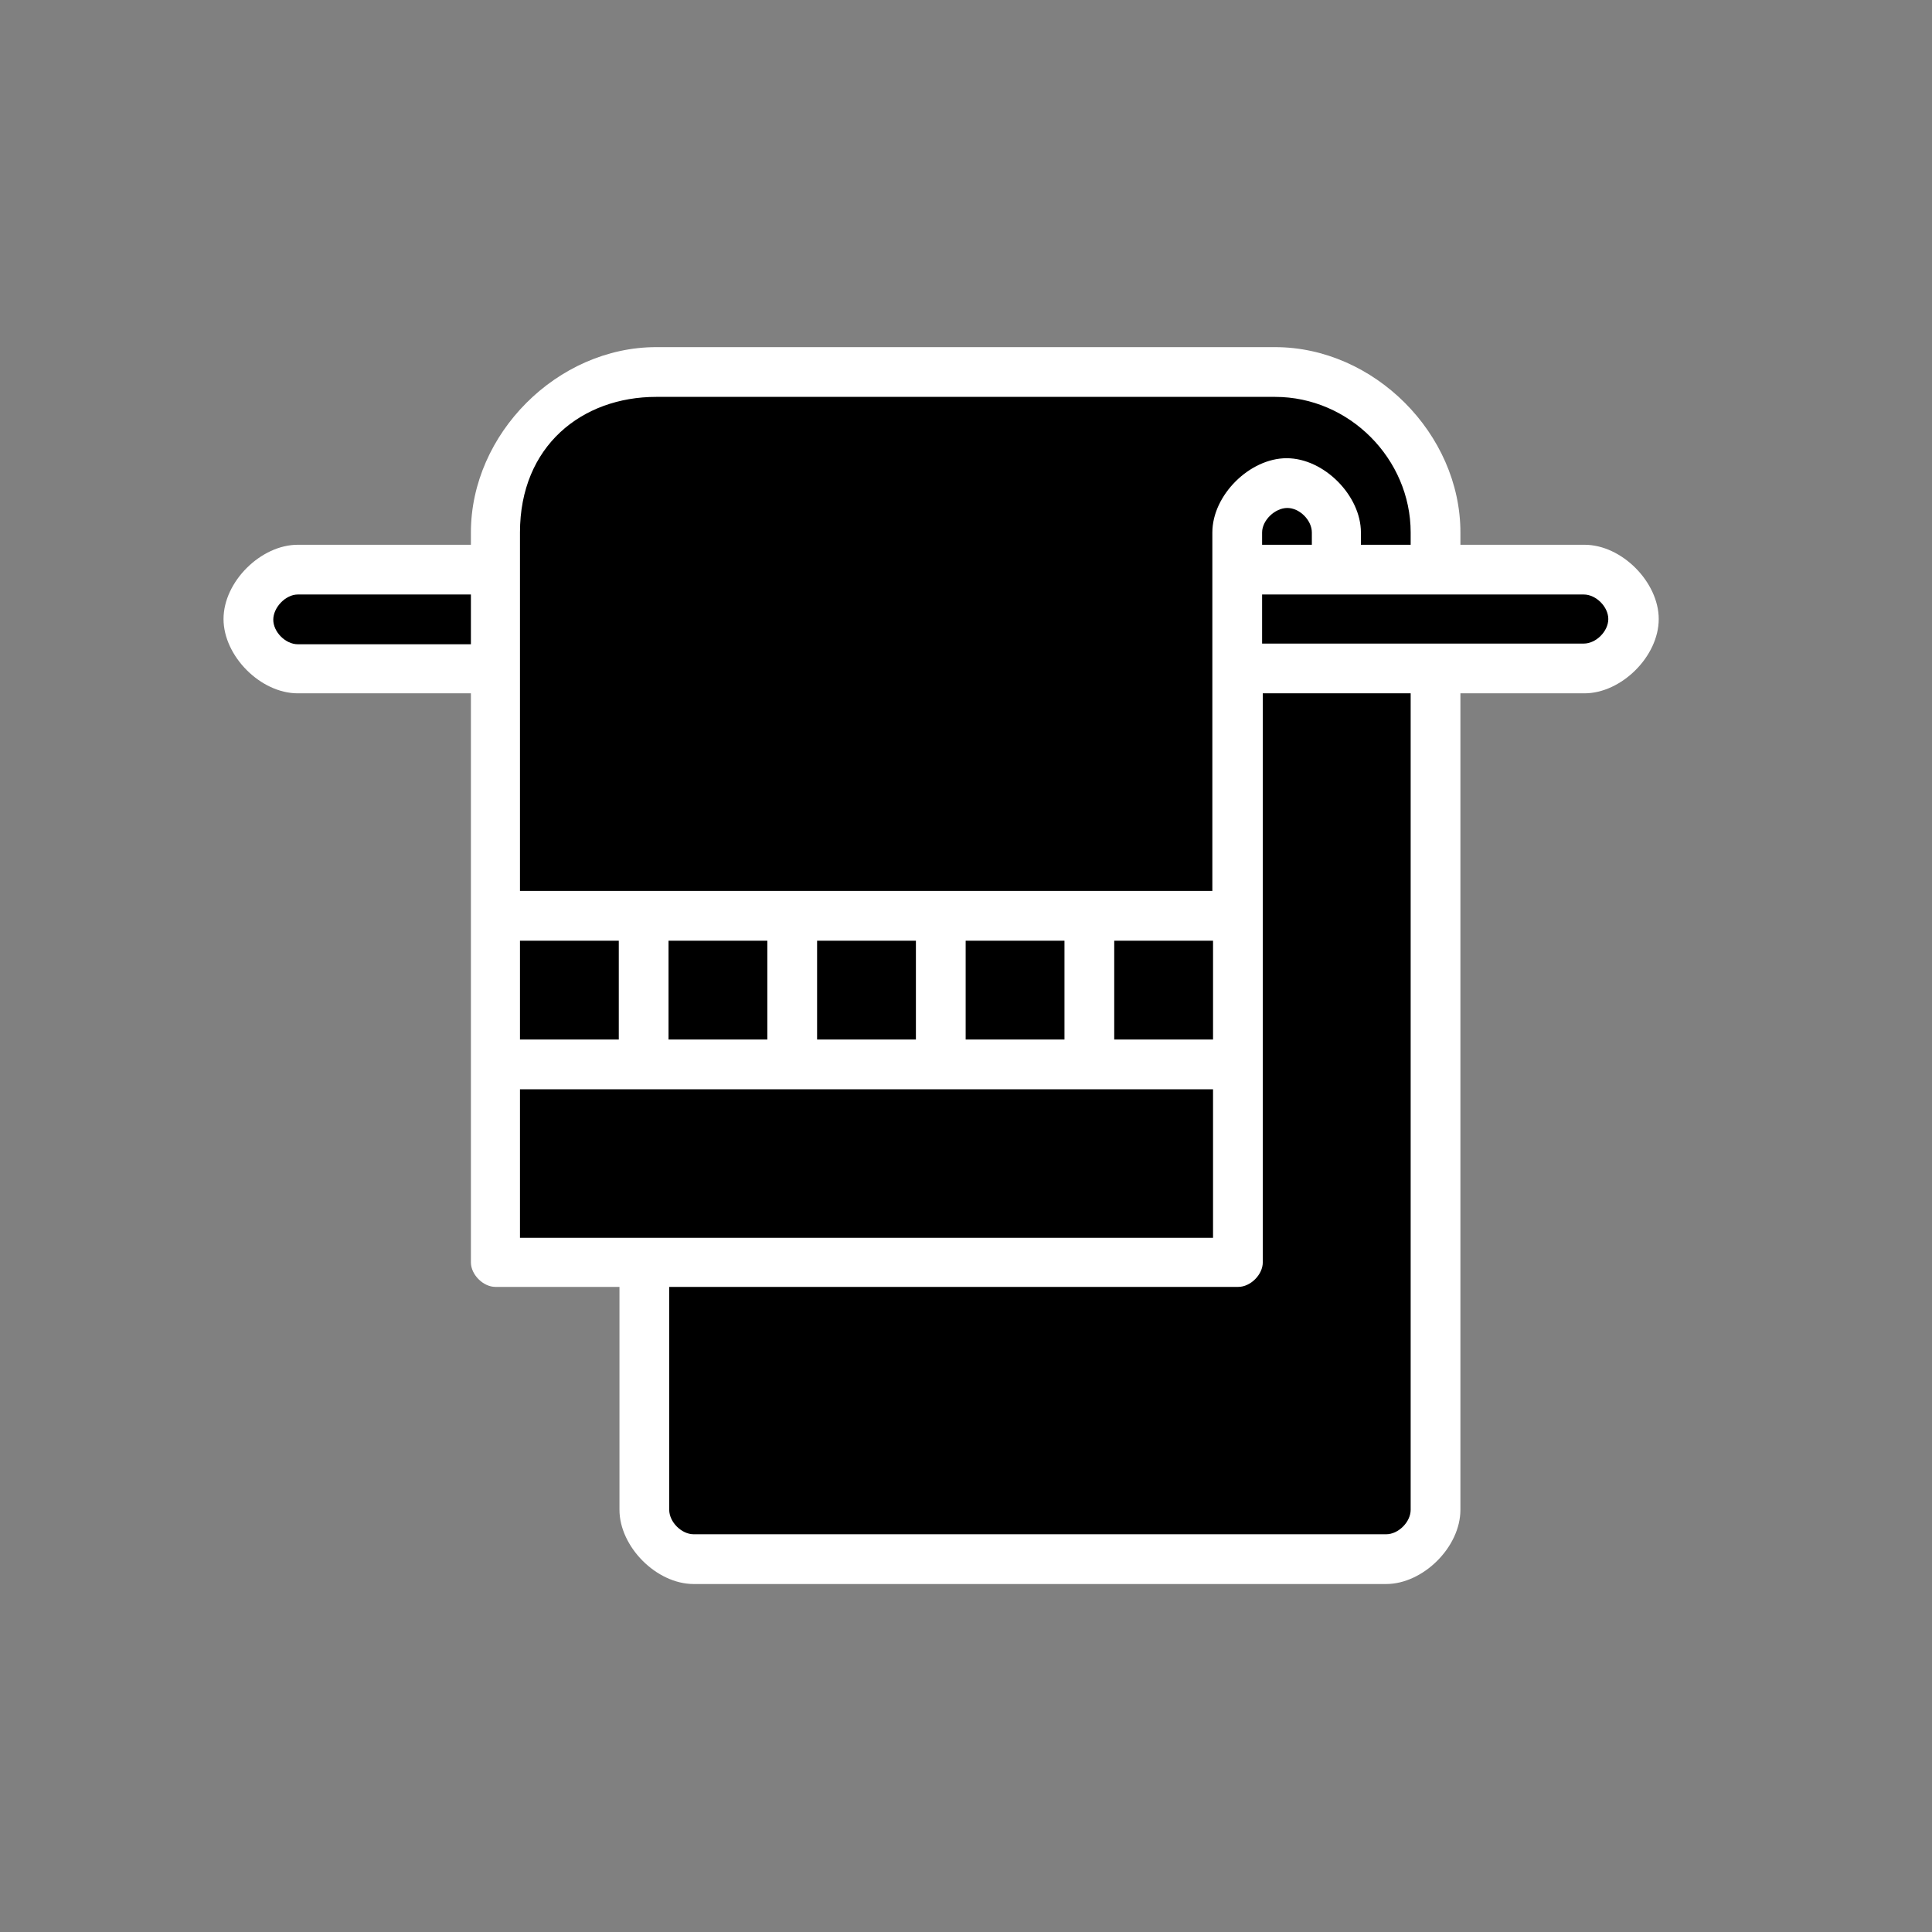
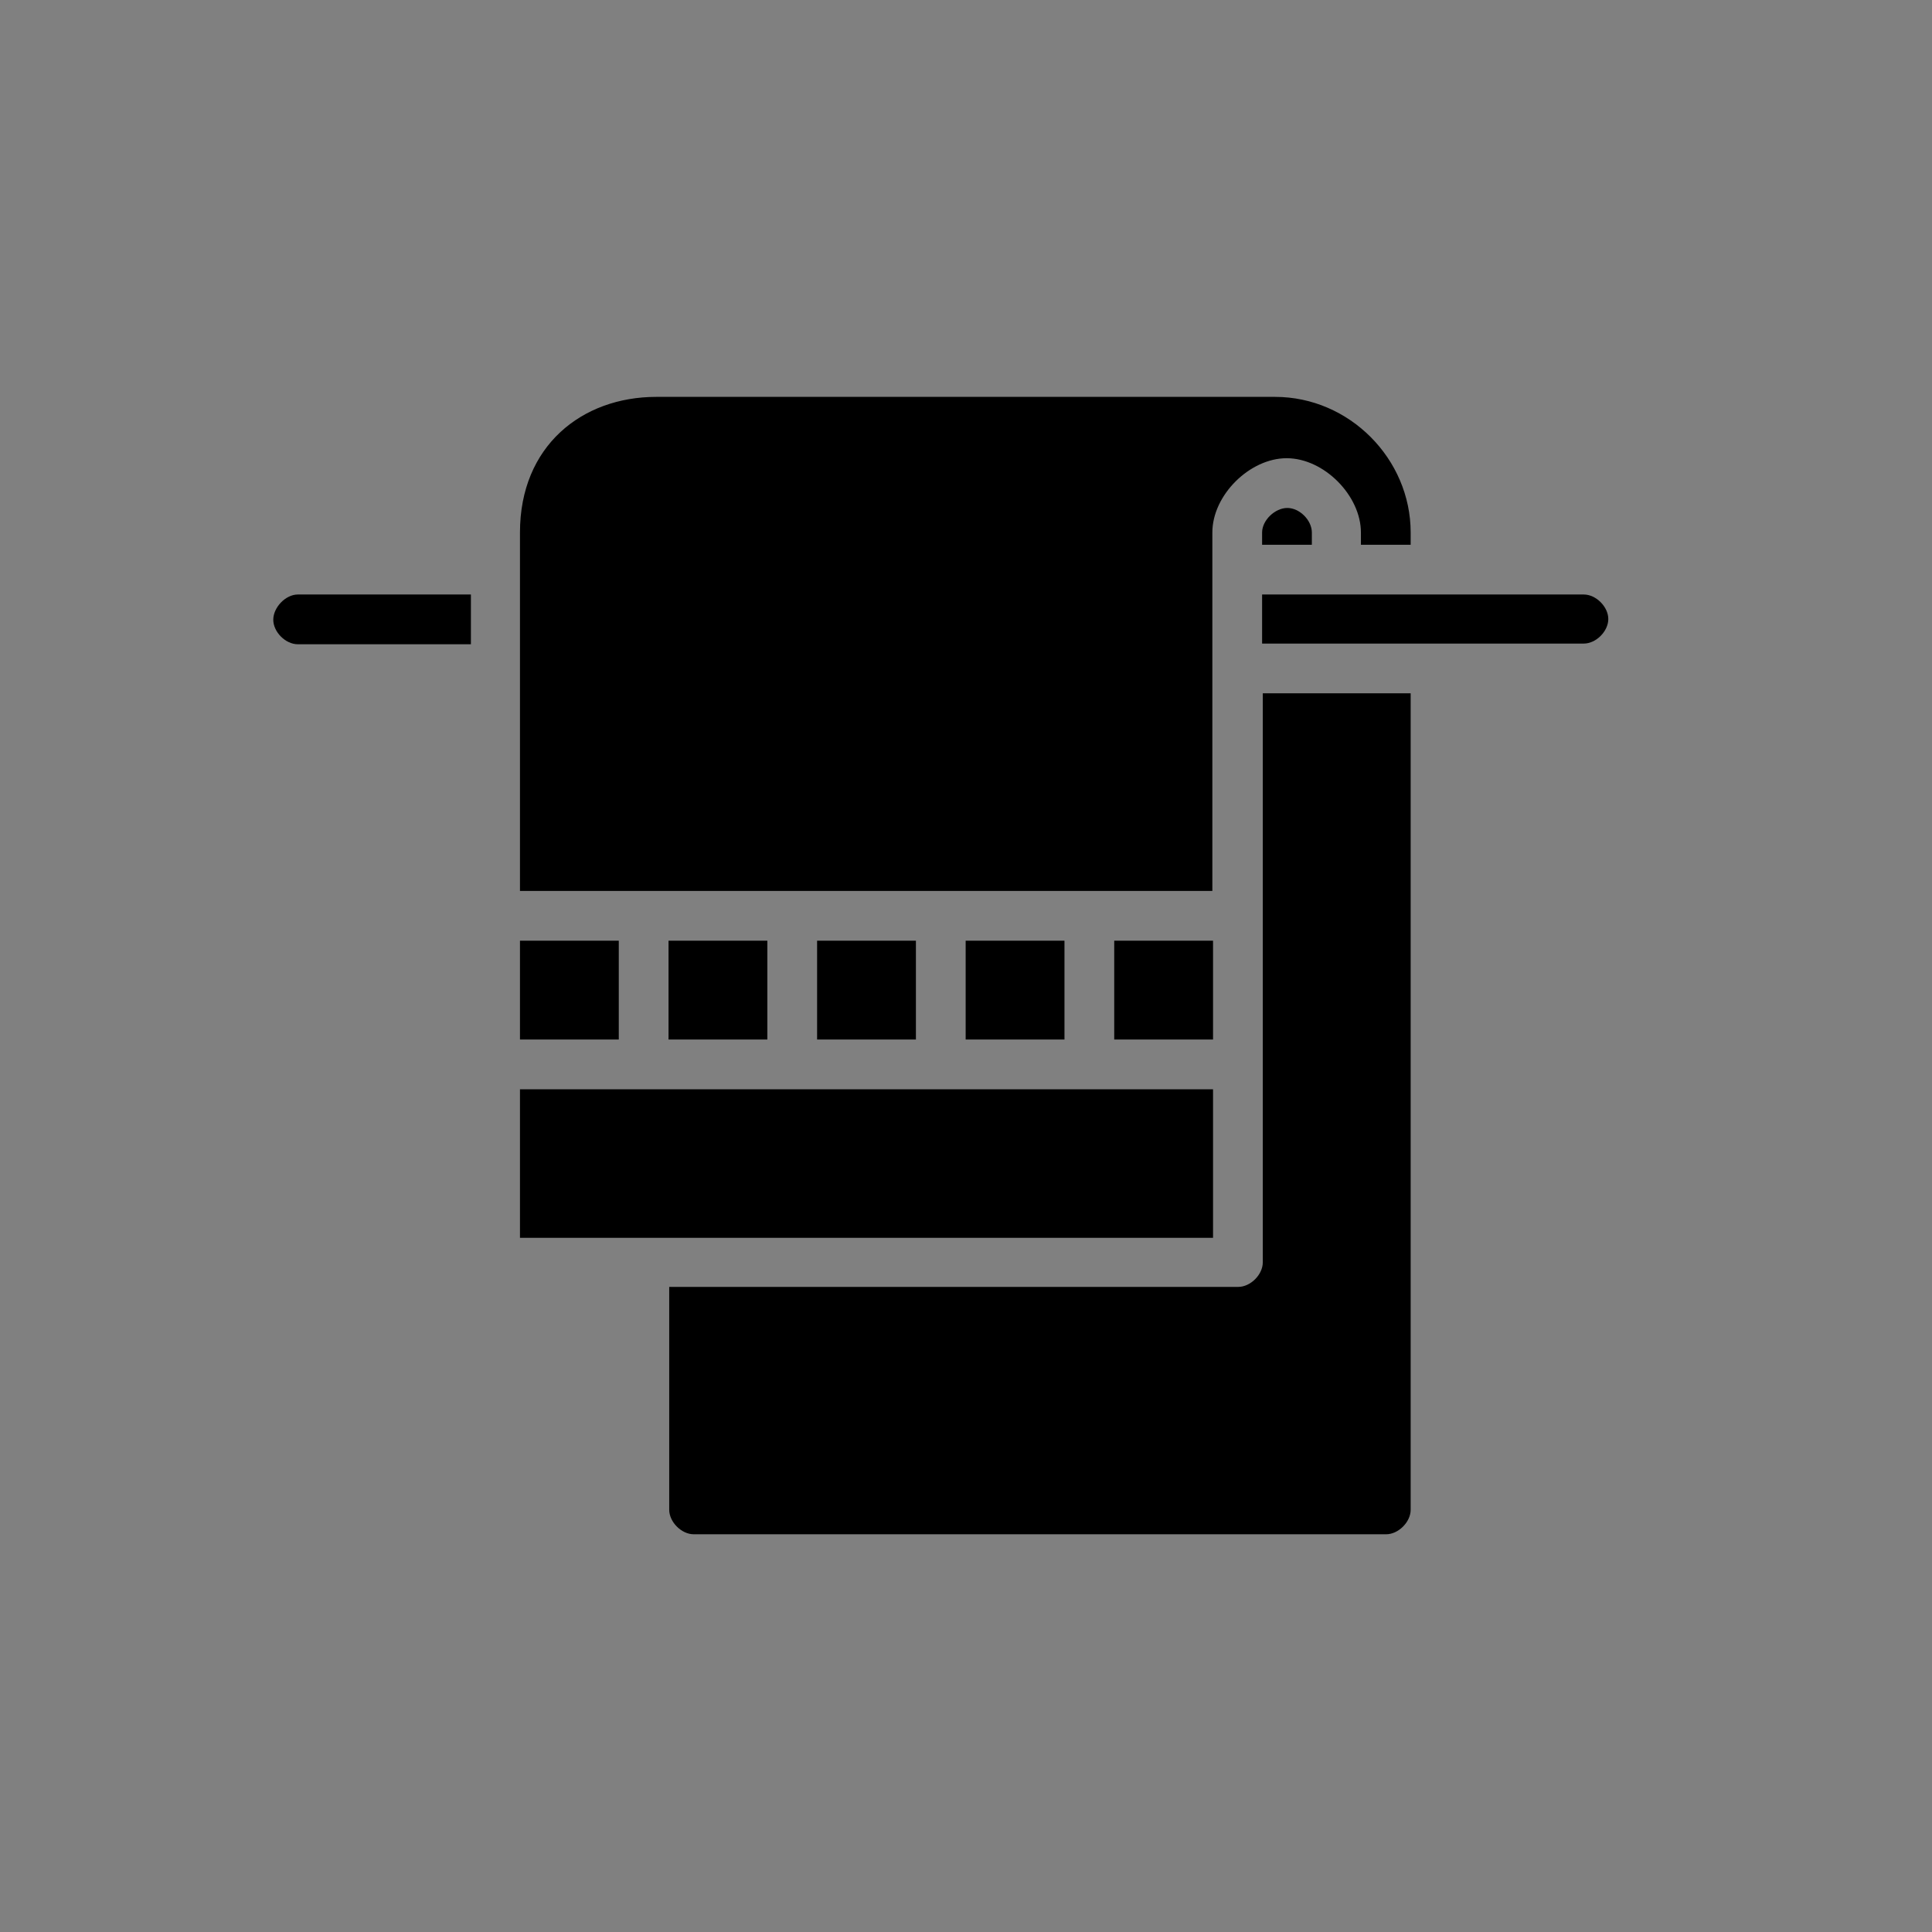
<svg xmlns="http://www.w3.org/2000/svg" version="1.1" id="Capa_1" x="0px" y="0px" viewBox="0 0 283.5 283.5" style="enable-background:new 0 0 283.5 283.5;" xml:space="preserve">
  <rect x="0" y="0" width="283.5" height="283.5" fill="#808080" stroke="none" />
  <style type="text/css">
	.st0{fill:#FFFFFF;}
</style>
  <g transform="translate(0,-1020.362)">
-     <path class="st0" d="M96.3,1071.3c-14.5,0-27.2,12.7-27.2,27.2l0,0v1.8l0,0H43.7c-5.4,0-10.9,5.4-10.9,10.9   c0,5.4,5.4,10.9,10.9,10.9h25.4l0,0c0,27.2,0,56.3,0,83.5c0,1.8,1.8,3.6,3.6,3.6l0,0h18.2v32.7c0,5.4,5.4,10.9,10.9,10.9h101.6   c5.4,0,10.9-5.4,10.9-10.9v-119.8h18.2c5.4,0,10.9-5.4,10.9-10.9c0-5.4-5.4-10.9-10.9-10.9h-18.2v-1.8l0,0l0,0   c0-14.5-12.7-27.2-27.2-27.2L96.3,1071.3L96.3,1071.3z" />
    <path d="M96.3,1078.6h90.8c10.9,0,19.9,9.1,19.9,19.9l0,0c0-1.8,0-1.8,0,0v1.8h-7.3v-1.8c0-5.4-5.4-10.9-10.9-10.9   c-5.4,0-10.9,5.4-10.9,10.9v52.6l0,0H76.3c0-18.2,0-36.3,0-52.6C76.3,1085.8,85.4,1078.6,96.3,1078.6z" />
    <path d="M188.9,1094.9c1.8,0,3.6,1.8,3.6,3.6v1.8h-7.3v-1.8C185.2,1096.7,187.1,1094.9,188.9,1094.9z" />
    <path d="M43.7,1107.6h25.4l0,0c0,1.8,0,5.4,0,7.3l0,0H43.7c-1.8,0-3.6-1.8-3.6-3.6S41.9,1107.6,43.7,1107.6z" />
    <path d="M185.2,1107.6h47.2c1.8,0,3.6,1.8,3.6,3.6s-1.8,3.6-3.6,3.6h-47.2V1107.6z" />
    <path d="M185.2,1122.1H207v119.8c0,1.8-1.8,3.6-3.6,3.6H101.8c-1.8,0-3.6-1.8-3.6-3.6v-32.7h83.5c1.8,0,3.6-1.8,3.6-3.6V1122.1z" />
    <path d="M76.3,1158.4h14.5v14.5H76.3C76.3,1167.5,76.3,1162,76.3,1158.4z" />
    <rect x="98.1" y="1158.4" width="14.5" height="14.5" />
    <polygon points="119.9,1158.4 134.4,1158.4 134.4,1172.9 119.9,1172.9 119.9,1158.4  " />
    <rect x="141.7" y="1158.4" width="14.5" height="14.5" />
    <polygon points="163.5,1158.4 178,1158.4 178,1158.4 178,1172.9 178,1172.9 163.5,1172.9  " />
-     <path d="M76.3,1180.2H178l0,0v21.8H76.3C76.3,1194.7,76.3,1187.4,76.3,1180.2z" />
+     <path d="M76.3,1180.2H178l0,0v21.8H76.3C76.3,1194.7,76.3,1187.4,76.3,1180.2" />
  </g>
</svg>